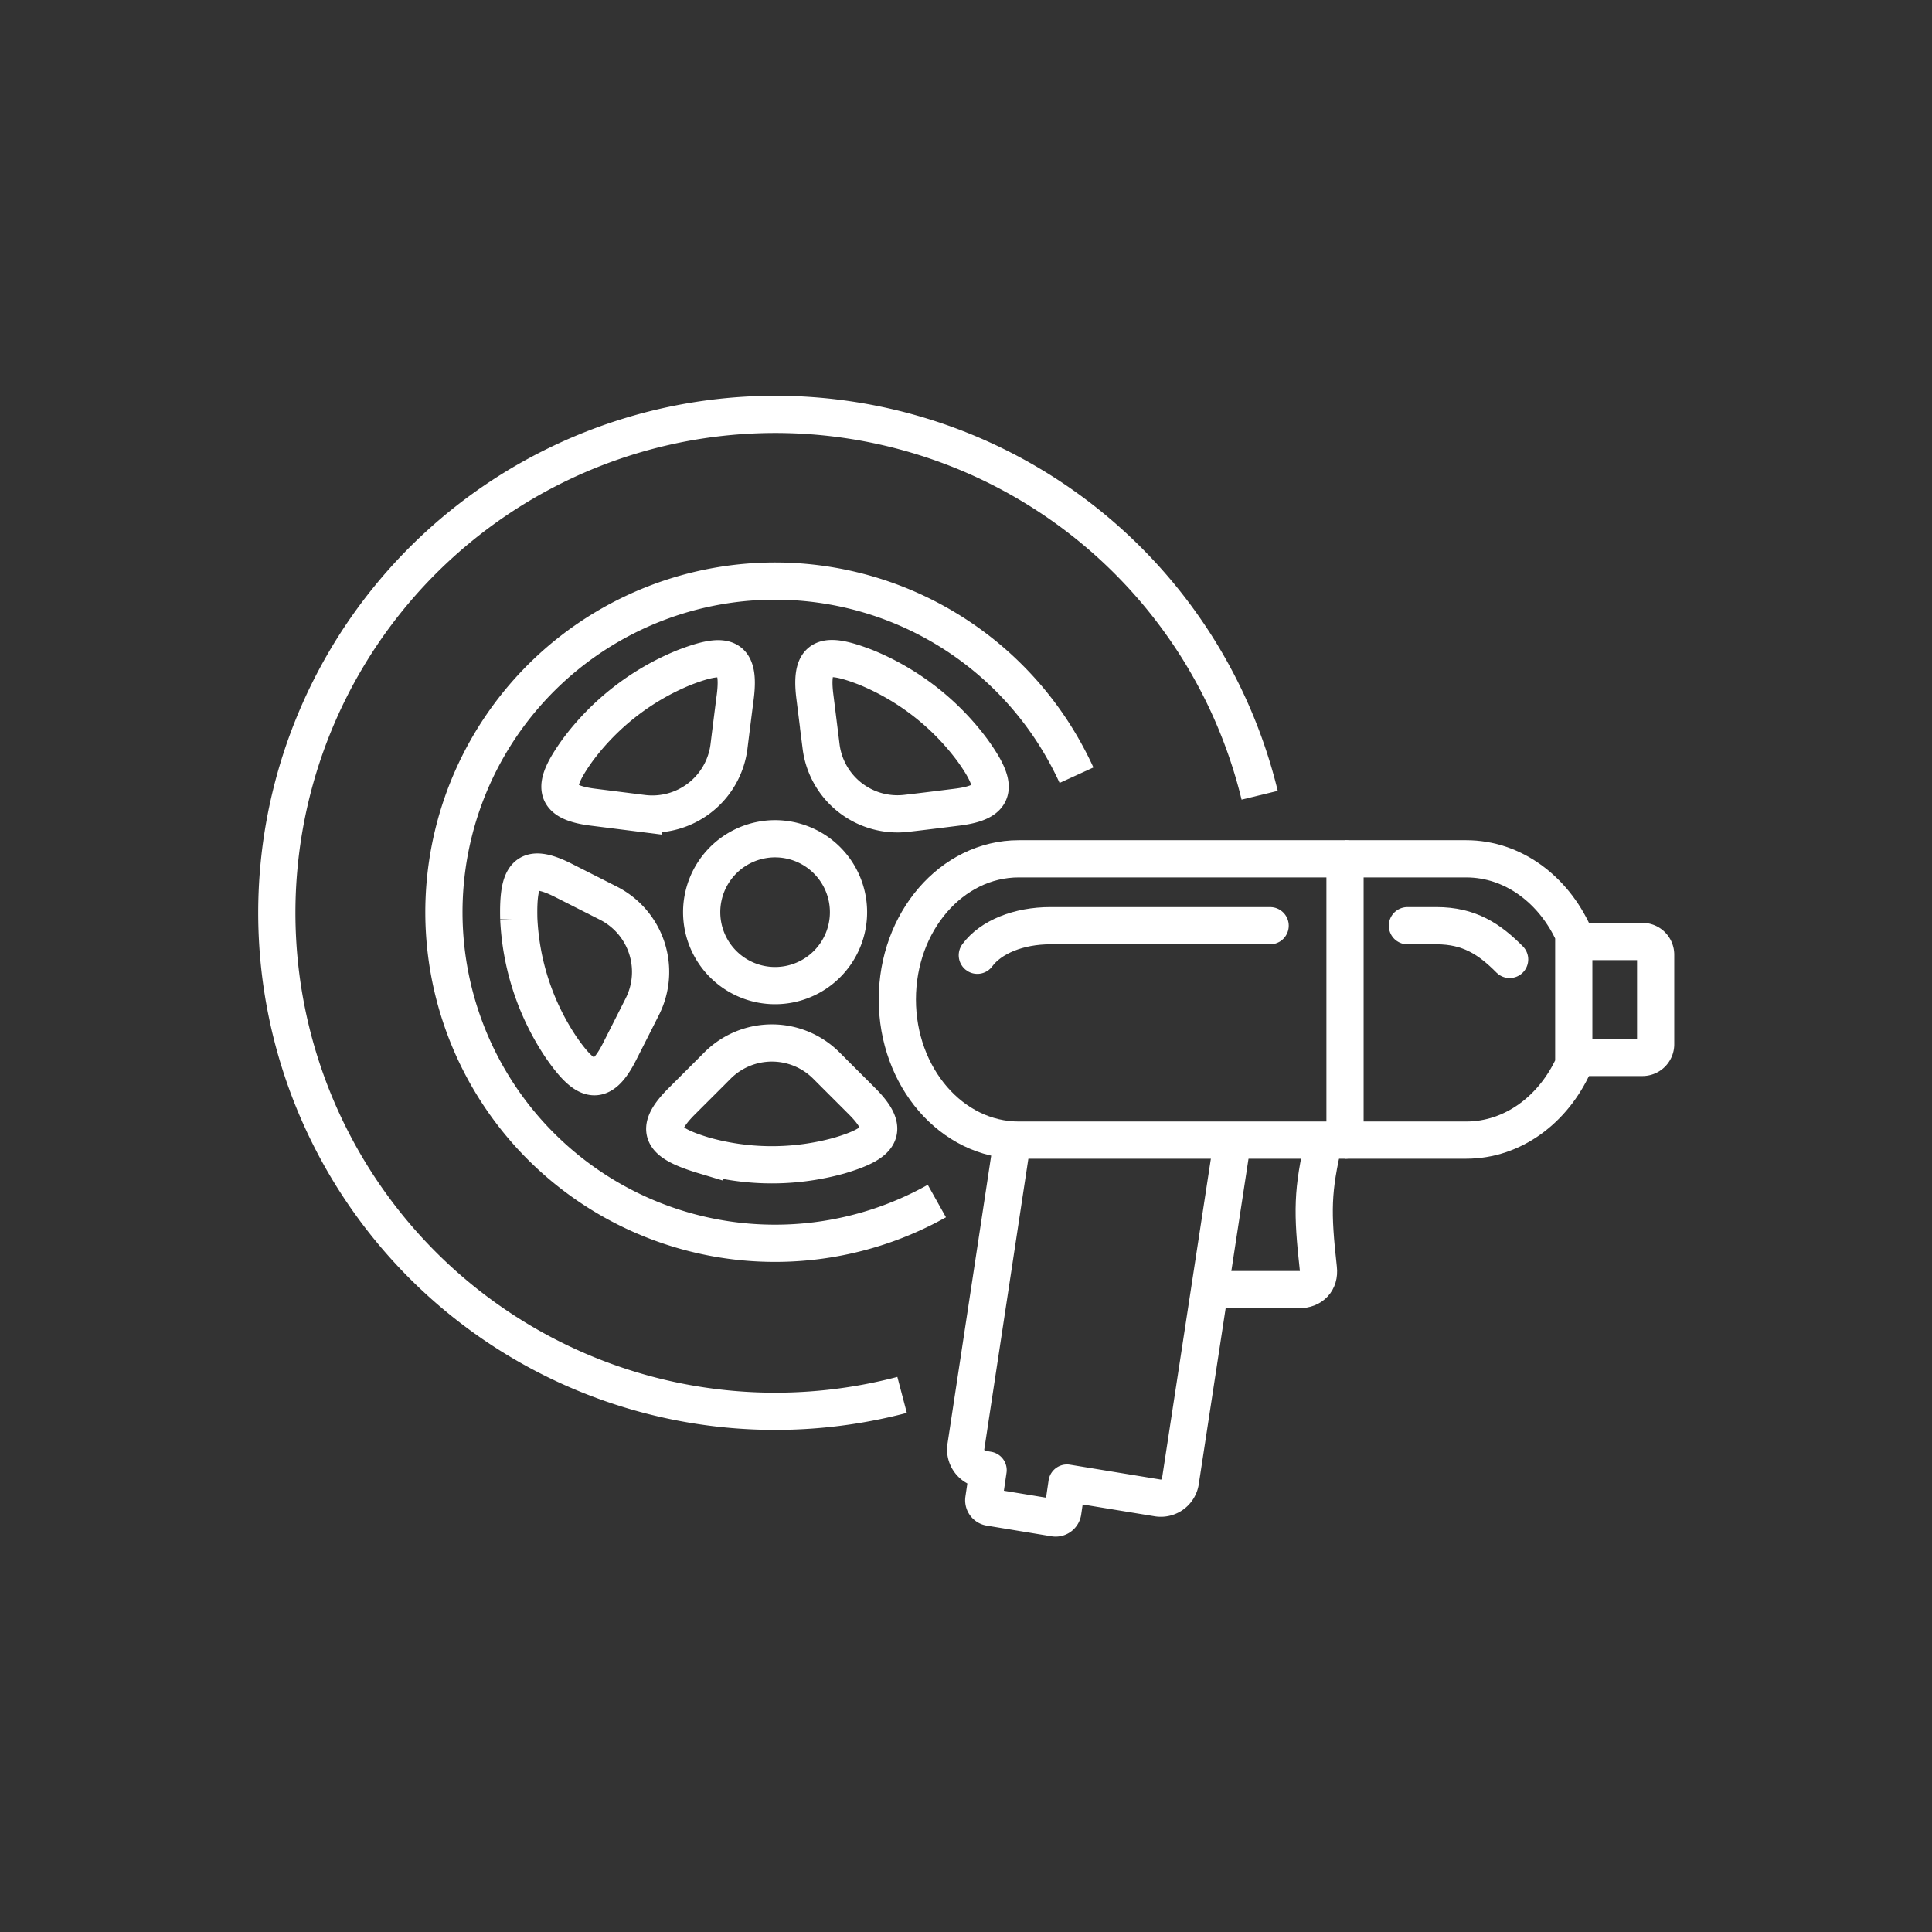
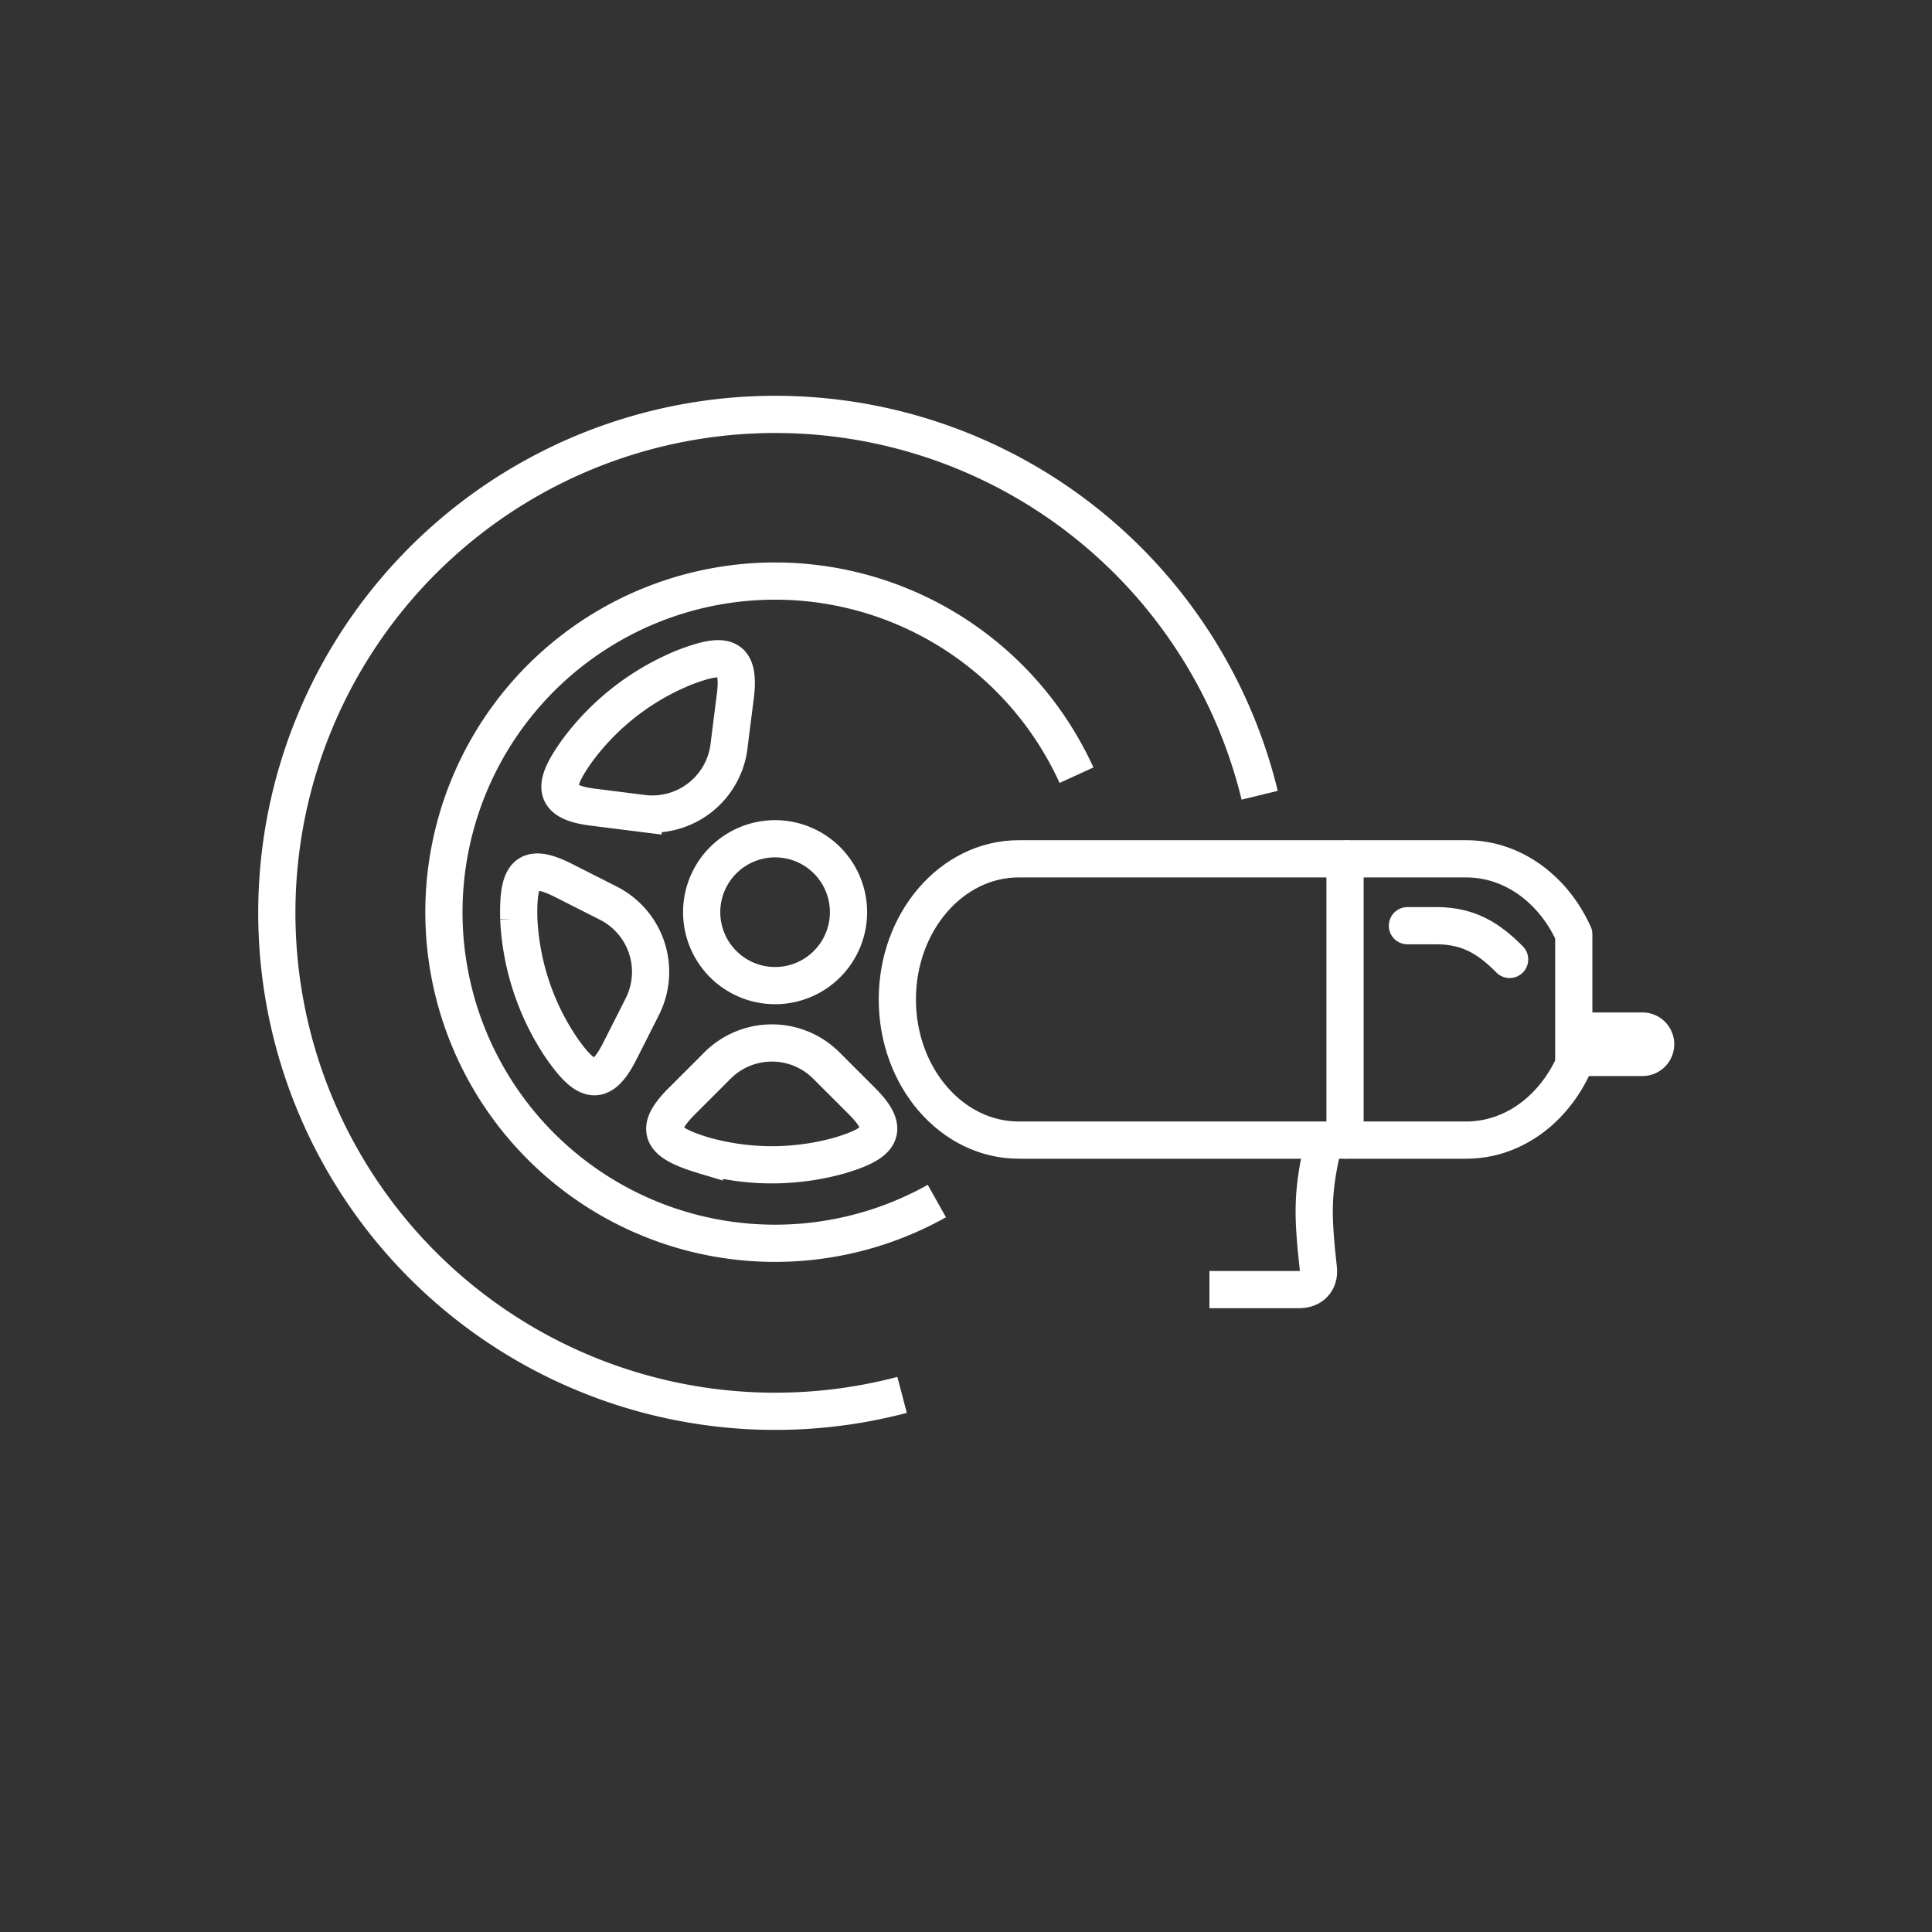
<svg xmlns="http://www.w3.org/2000/svg" id="Livello_1" data-name="Livello 1" viewBox="0 0 500 500">
  <rect x="0" y="0" width="500" height="500" fill="#333333" stroke="none" />
  <defs>
    <style> .cls-1, .cls-2, .cls-3 { fill: none; stroke: #fff; stroke-width: 9.63px; } .cls-1, .cls-3 { stroke-miterlimit: 10; } .cls-2 { stroke-linejoin: round; } .cls-3 { stroke-linecap: round; } </style>
  </defs>
  <g>
    <path class="cls-1" d="M157.51,233.77l-11.71-5.93c-9.75-4.92-11.81-1.33-11.54,9.92A65.05,65.05,0,0,0,145.19,271c6.22,9,10.24,10.9,15.16,1.14,1.49-2.93,4.45-8.78,5.92-11.7A19.94,19.94,0,0,0,157.51,233.77Z" />
    <path class="cls-1" d="M188.65,193.28c.4-3.26,1.22-9.76,1.64-13,1.36-10.85-2.71-11.58-13.21-7.53a64.82,64.82,0,0,0-27.66,21.47c-6.35,8.88-6.82,13.31,4,14.67l13,1.64A20,20,0,0,0,188.65,193.28Z" />
    <path class="cls-2" d="M342.68,295.06c-3.08,13.06-3.13,18.51-1.49,33.28.37,3.24-1.71,5.41-5,5.41H313" />
-     <path class="cls-2" d="M262,295.06,250,374.19a5.15,5.15,0,0,0,4.07,6l1.65.28-1.1,7.49a1.83,1.83,0,0,0,1.5,2.11l16.81,2.77a1.86,1.86,0,0,0,2.11-1.52l1.1-7.51,23.59,3.87a5.11,5.11,0,0,0,5.76-4.37l13.49-88.25" />
-     <path class="cls-2" d="M407.29,273.66h17.79a3.41,3.41,0,0,0,3.4-3.41V247.07a3.41,3.41,0,0,0-3.4-3.41H407.29" />
+     <path class="cls-2" d="M407.29,273.66h17.79a3.41,3.41,0,0,0,3.4-3.41a3.41,3.41,0,0,0-3.4-3.41H407.29" />
    <path class="cls-2" d="M348.09,222.26h31.35c12.11,0,22.6,7.94,27.85,19.54v33.7c-5.25,11.62-15.74,19.56-27.85,19.56H348.09" />
    <path class="cls-2" d="M348.09,222.26v72.8H263.66c-17.36,0-31.43-16.3-31.43-36.41s14.07-36.39,31.43-36.39Z" />
    <path class="cls-3" d="M390.69,248.3c-5.21-5.25-10.43-8.73-18.93-8.73h-7.52" />
-     <path class="cls-3" d="M328.71,239.57H271.83c-8.2,0-15.43,2.93-18.9,7.65" />
    <path class="cls-1" d="M213.82,275.72a19.92,19.92,0,0,0-28.1,0c-2.31,2.33-6.95,6.95-9.27,9.27-7.73,7.73-5,10.81,5.82,14.06a65.12,65.12,0,0,0,35,0c10.45-3.12,13.55-6.33,5.82-14.06C220.78,282.67,216.14,278.05,213.82,275.72Z" />
-     <path class="cls-1" d="M247.72,208.89c10.84-1.34,10.38-5.77,4-14.66a65,65,0,0,0-27.61-21.51c-10.5-4.07-14.57-3.35-13.23,7.49.41,3.26,1.22,9.76,1.62,13a19.92,19.92,0,0,0,22.16,17.27C238,210.11,244.46,209.3,247.72,208.89Z" />
    <path class="cls-1" d="M184.79,246.62A19,19,0,1,0,190,220.3,19,19,0,0,0,184.79,246.62Z" />
    <path class="cls-1" d="M326,205.81A129,129,0,1,0,233.46,361m9-50.17a85.69,85.69,0,1,1,29.38-122.34,87.92,87.92,0,0,1,6.76,12.13" />
  </g>
</svg>